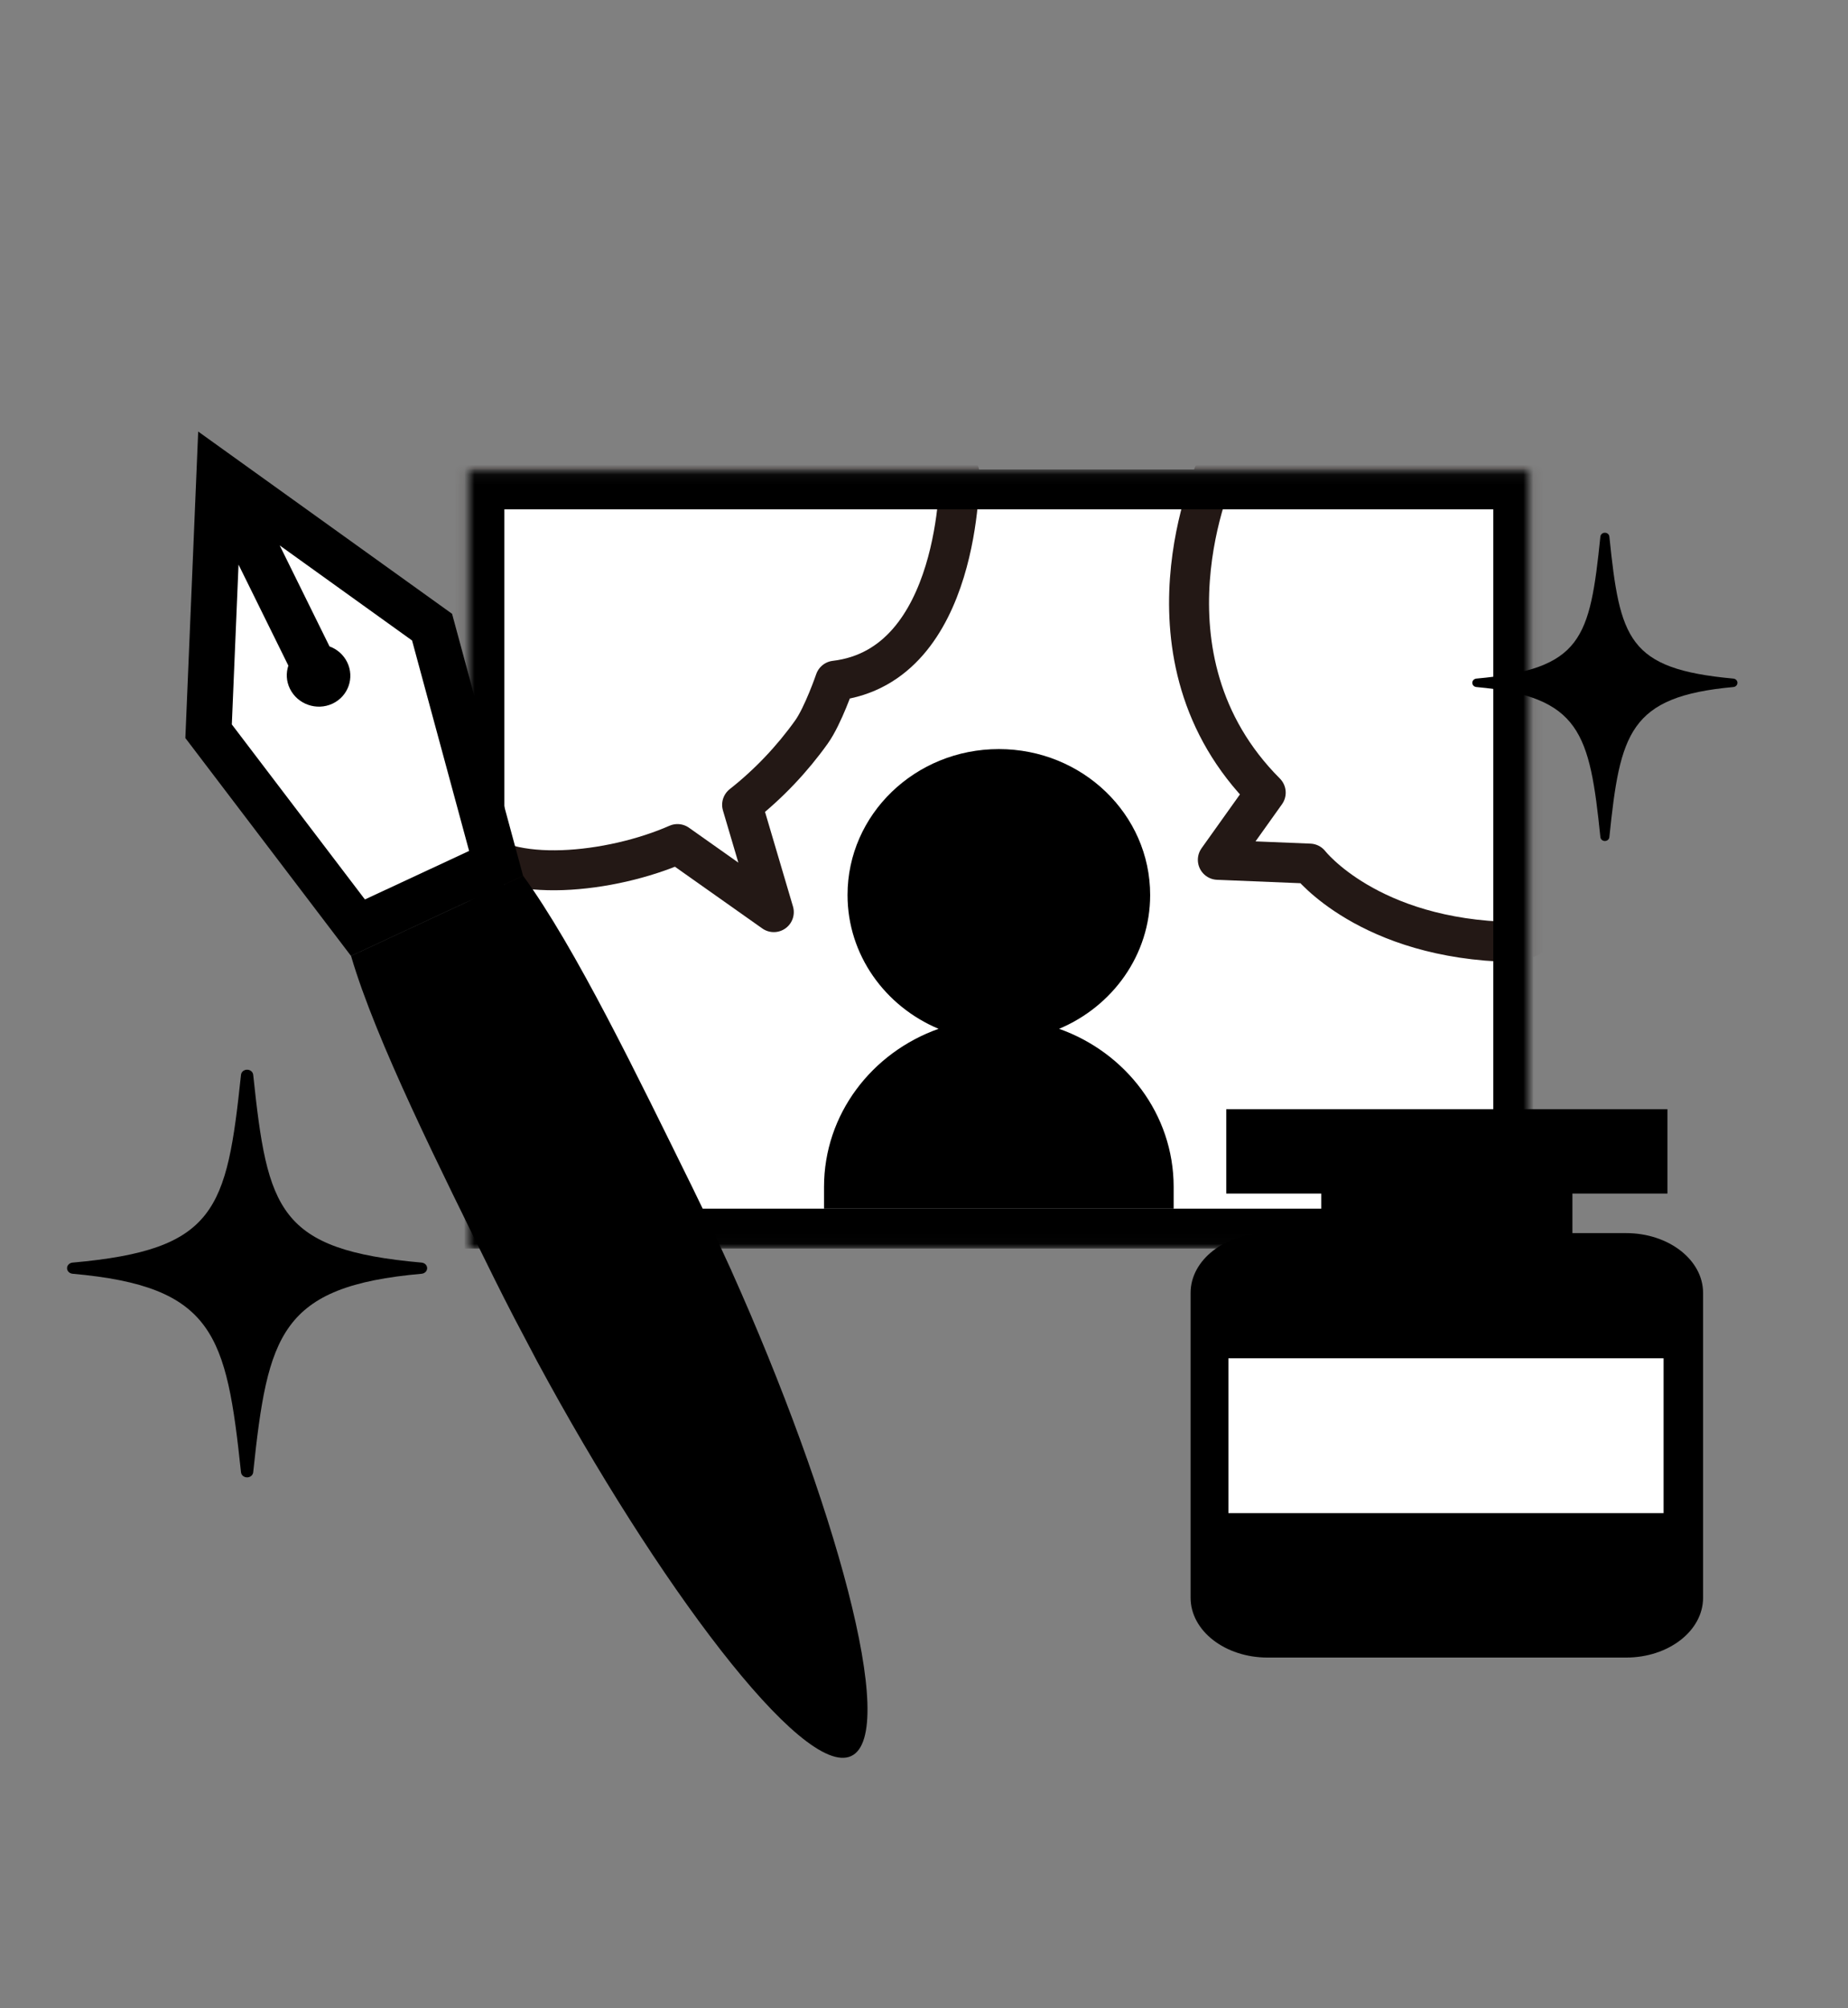
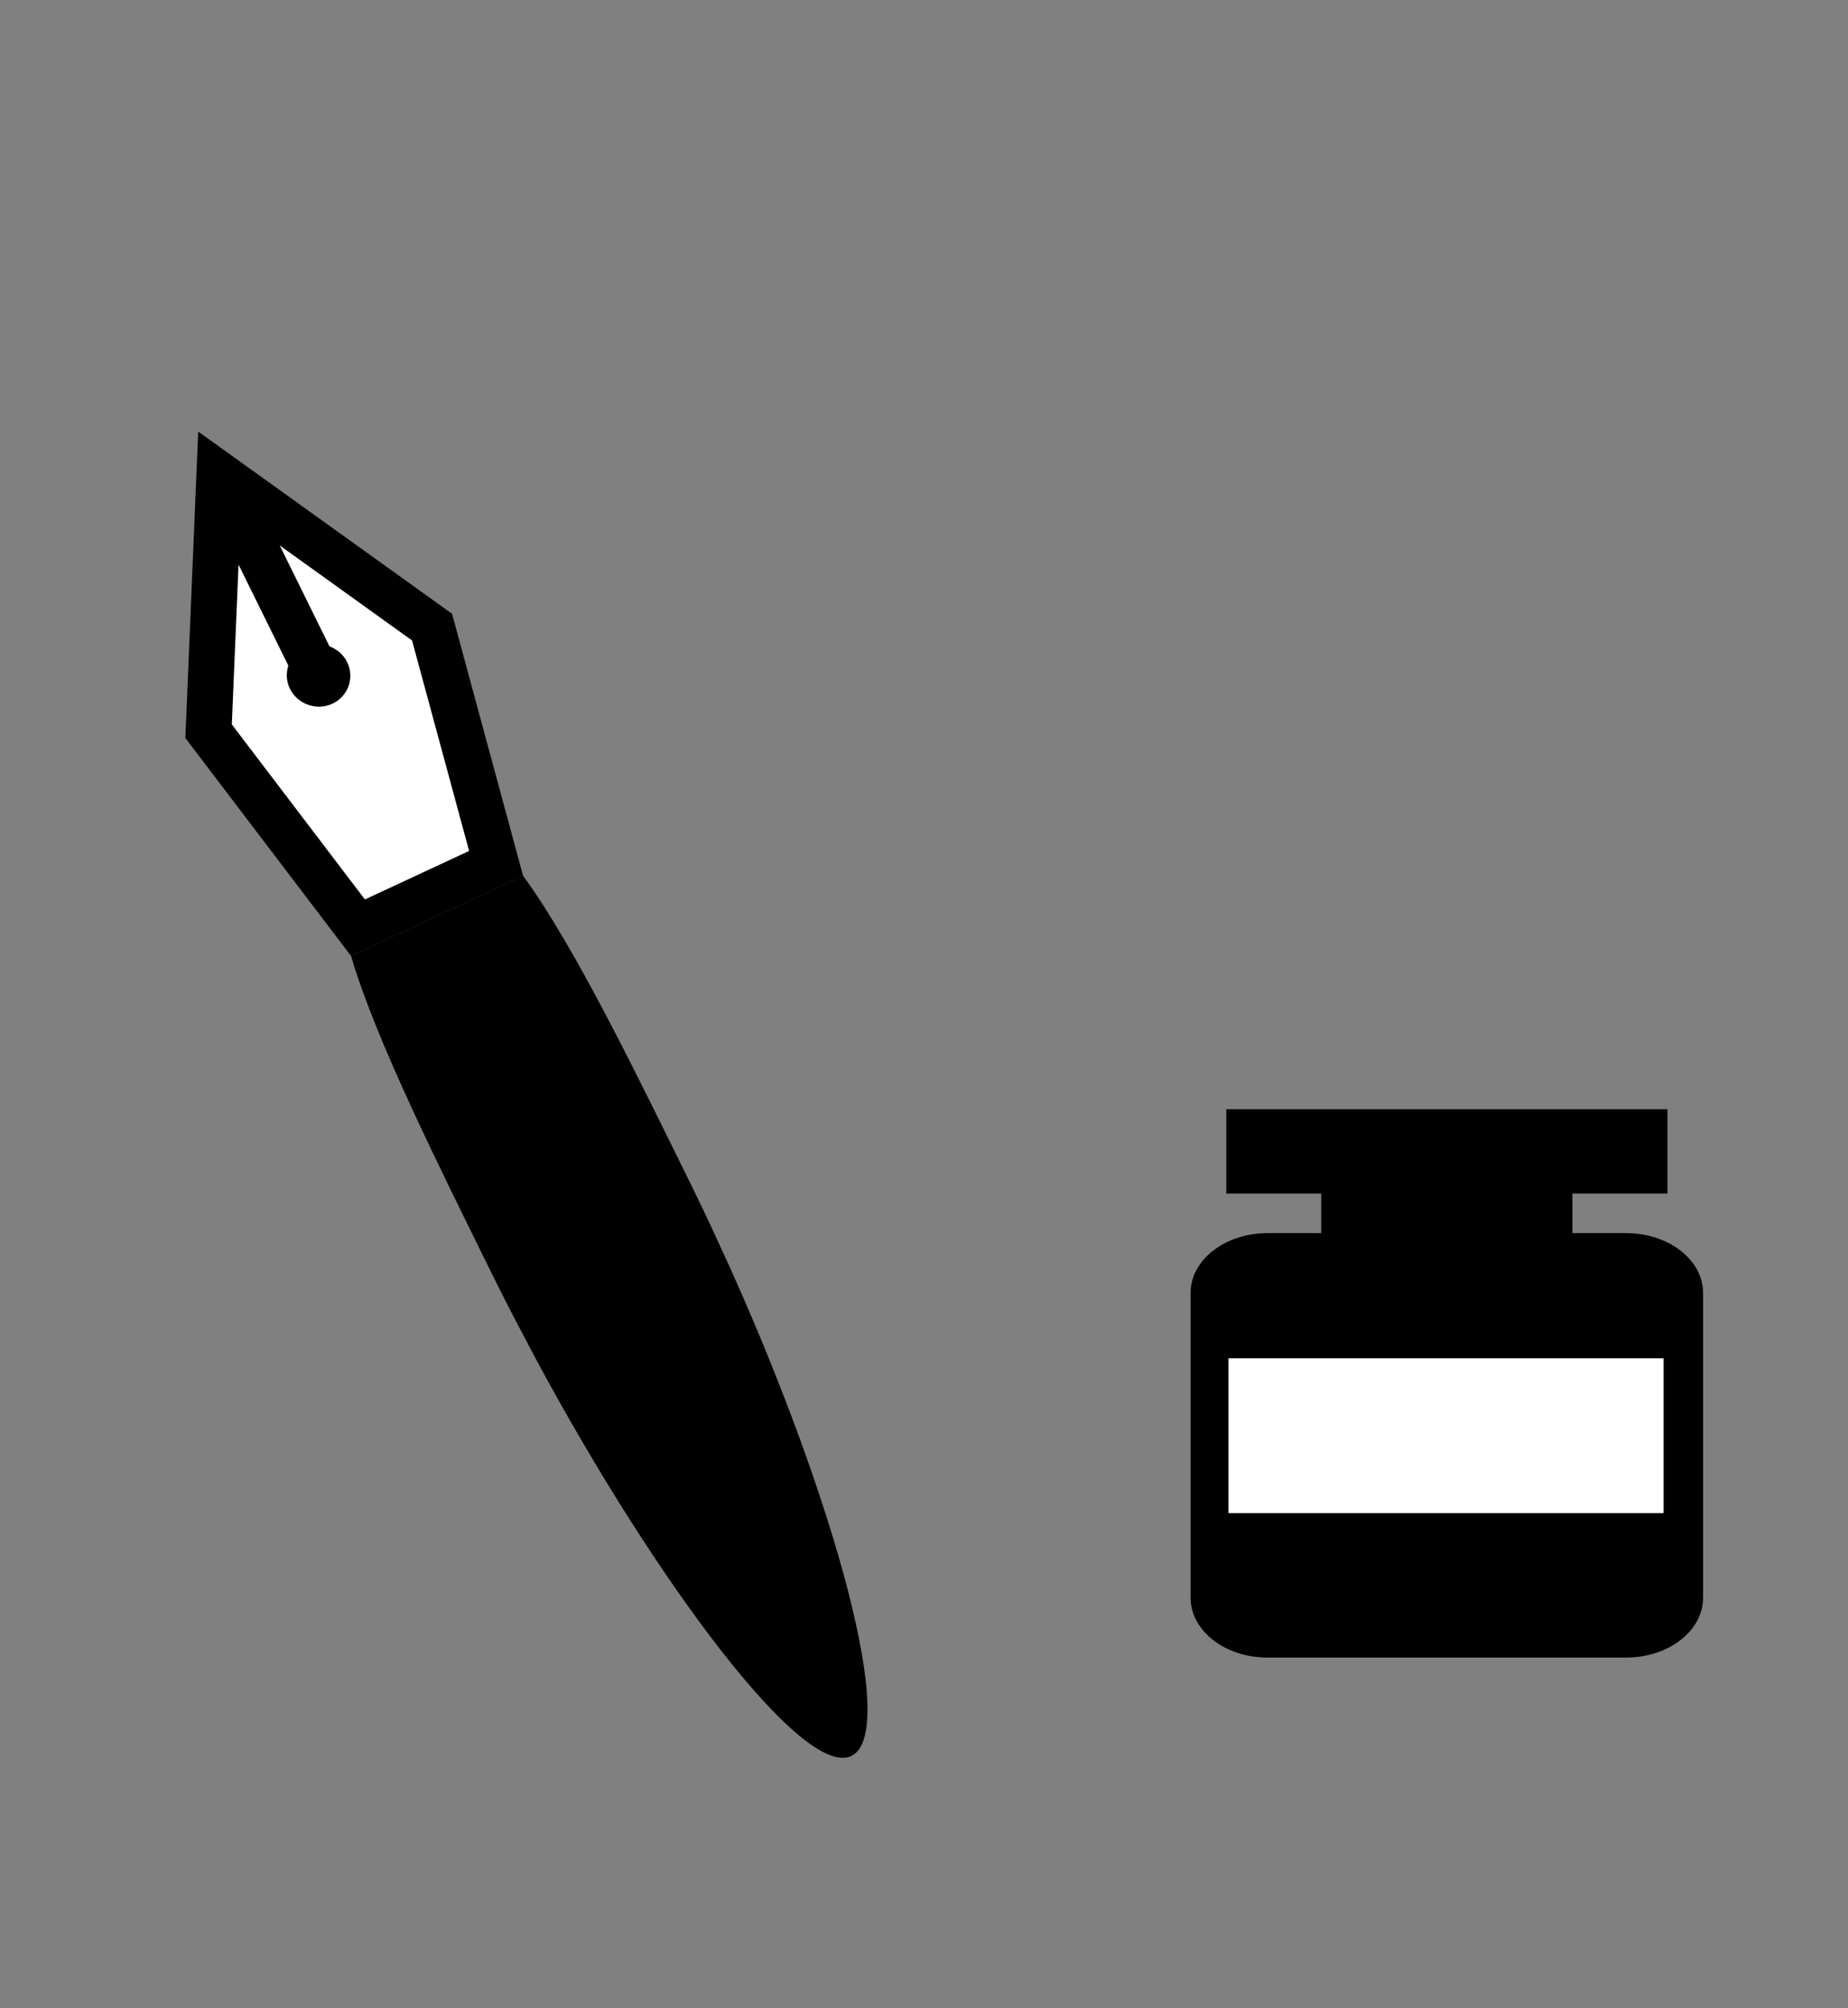
<svg xmlns="http://www.w3.org/2000/svg" width="185" height="201" viewBox="0 0 185 201" fill="none">
  <rect x="0" y="0" width="185" height="201" fill="#808080" stroke="none" />
  <mask id="mask0_271_146" style="mask-type:luminance" maskUnits="userSpaceOnUse" x="46" y="47" width="108" height="78">
-     <path d="M46.894 124.977L153.07 124.977V47.073L46.894 47.073L46.894 124.977Z" fill="white" />
-   </mask>
+     </mask>
  <g mask="url(#mask0_271_146)">
    <path d="M46.492 124.977L153.492 124.977V46.977L46.492 46.977L46.492 124.977Z" fill="white" />
    <path d="M117.492 120.977V118.798C117.492 111.532 112.714 105.35 106.025 102.976C111.385 100.725 115.14 95.576 115.14 89.581C115.14 81.514 108.359 74.977 99.992 74.977C91.625 74.977 84.845 81.514 84.845 89.581C84.845 95.576 88.599 100.725 93.959 102.976C87.271 105.35 82.492 111.532 82.492 118.798V120.977" fill="black" />
    <path d="M151.418 94.287C136.987 94.022 131.108 86.439 131.108 86.439L121.915 86.062L126.709 79.337C113.109 65.702 121.726 46.921 121.726 46.921L152.503 47.21L153.087 47.675V93.798C153.087 93.798 152.018 94.287 151.418 94.287Z" fill="white" stroke="#231815" stroke-width="4" stroke-linecap="round" stroke-linejoin="round" />
    <path d="M47.05 84.443C50.676 88.539 61.193 87.401 67.82 84.483L77.465 91.297L74.291 80.556C76.939 78.472 79.307 75.971 81.239 73.261C82.399 71.634 83.599 68.131 83.599 68.131C96.245 66.64 96.056 47.402 96.056 47.402H46.886C46.886 47.402 46.861 84.235 47.042 84.443H47.05Z" fill="white" stroke="#231815" stroke-width="4" stroke-linecap="round" stroke-linejoin="round" />
    <path d="M151.492 48.977V122.977L48.492 122.977L48.492 48.977L151.492 48.977Z" stroke="black" stroke-width="4" />
  </g>
  <rect x="122.521" y="133.433" width="43.974" height="21.11" fill="white" />
  <path d="M126.896 123.424C122.642 123.424 119.189 126.103 119.189 129.406V159.924C119.189 163.231 122.642 165.909 126.896 165.909H162.786C167.04 165.909 170.492 163.231 170.492 159.924V129.406C170.492 126.103 167.04 123.424 162.786 123.424H157.411V119.466H166.924V111.024H122.758V119.466H132.27V123.424H126.896ZM166.579 135.955V151.452H122.974V135.955H166.579Z" fill="black" />
  <path d="M21.671 72.952L36.901 92.448L49.521 86.582L42.98 63.047L23.452 50.814L21.671 72.952Z" fill="white" stroke="black" stroke-width="0.453" />
  <path d="M18.556 73.871L35.136 95.678L52.363 87.656L45.256 61.437L19.84 43.194L18.556 73.871ZM36.531 90.028L23.208 72.51L23.879 56.513L28.866 66.623C28.626 67.36 28.65 68.179 29.025 68.941C29.794 70.499 31.7 71.168 33.279 70.433C34.858 69.698 35.52 67.833 34.751 66.274C34.376 65.513 33.729 64.973 32.986 64.699L28.002 54.593L41.251 64.108L46.961 85.172L36.531 90.028ZM73.225 127.202C83.489 150.089 90.07 173.504 85.213 175.765C80.357 178.026 65.703 158.376 53.772 136.261L51.483 131.917C50.806 130.605 50.13 129.288 49.482 127.974C44.109 117.078 37.627 104.172 35.144 95.684L52.371 87.662C57.626 94.864 63.898 107.868 69.269 118.76C69.918 120.074 70.552 121.411 71.179 122.745L73.229 127.2L73.225 127.202Z" fill="black" />
-   <path d="M7.266 127.493C21.439 128.752 22.665 133.583 24.127 147.366C24.157 147.654 24.421 147.873 24.737 147.873C25.053 147.873 25.316 147.654 25.347 147.366C26.808 133.581 28.035 128.75 42.209 127.493C42.523 127.465 42.761 127.224 42.761 126.934C42.761 126.645 42.522 126.405 42.209 126.376C27.837 125.1 26.784 121.134 25.347 107.575C25.317 107.287 25.053 107.067 24.737 107.067C24.421 107.067 24.159 107.287 24.127 107.575C22.69 121.134 21.636 125.099 7.266 126.376C6.952 126.403 6.712 126.645 6.712 126.934C6.712 127.224 6.952 127.464 7.266 127.493Z" fill="black" />
-   <path d="M147.797 68.766C158.232 69.718 159.136 73.371 160.212 83.793C160.234 84.01 160.429 84.176 160.661 84.176C160.894 84.176 161.087 84.01 161.11 83.793C162.186 73.37 163.089 69.717 173.526 68.766C173.757 68.746 173.933 68.563 173.933 68.344C173.933 68.126 173.756 67.944 173.526 67.922C162.944 66.957 162.168 63.958 161.11 53.706C161.088 53.489 160.894 53.323 160.661 53.323C160.429 53.323 160.235 53.489 160.212 53.706C159.154 63.958 158.378 66.956 147.797 67.922C147.565 67.943 147.389 68.126 147.389 68.344C147.389 68.563 147.565 68.745 147.797 68.766Z" fill="black" />
</svg>